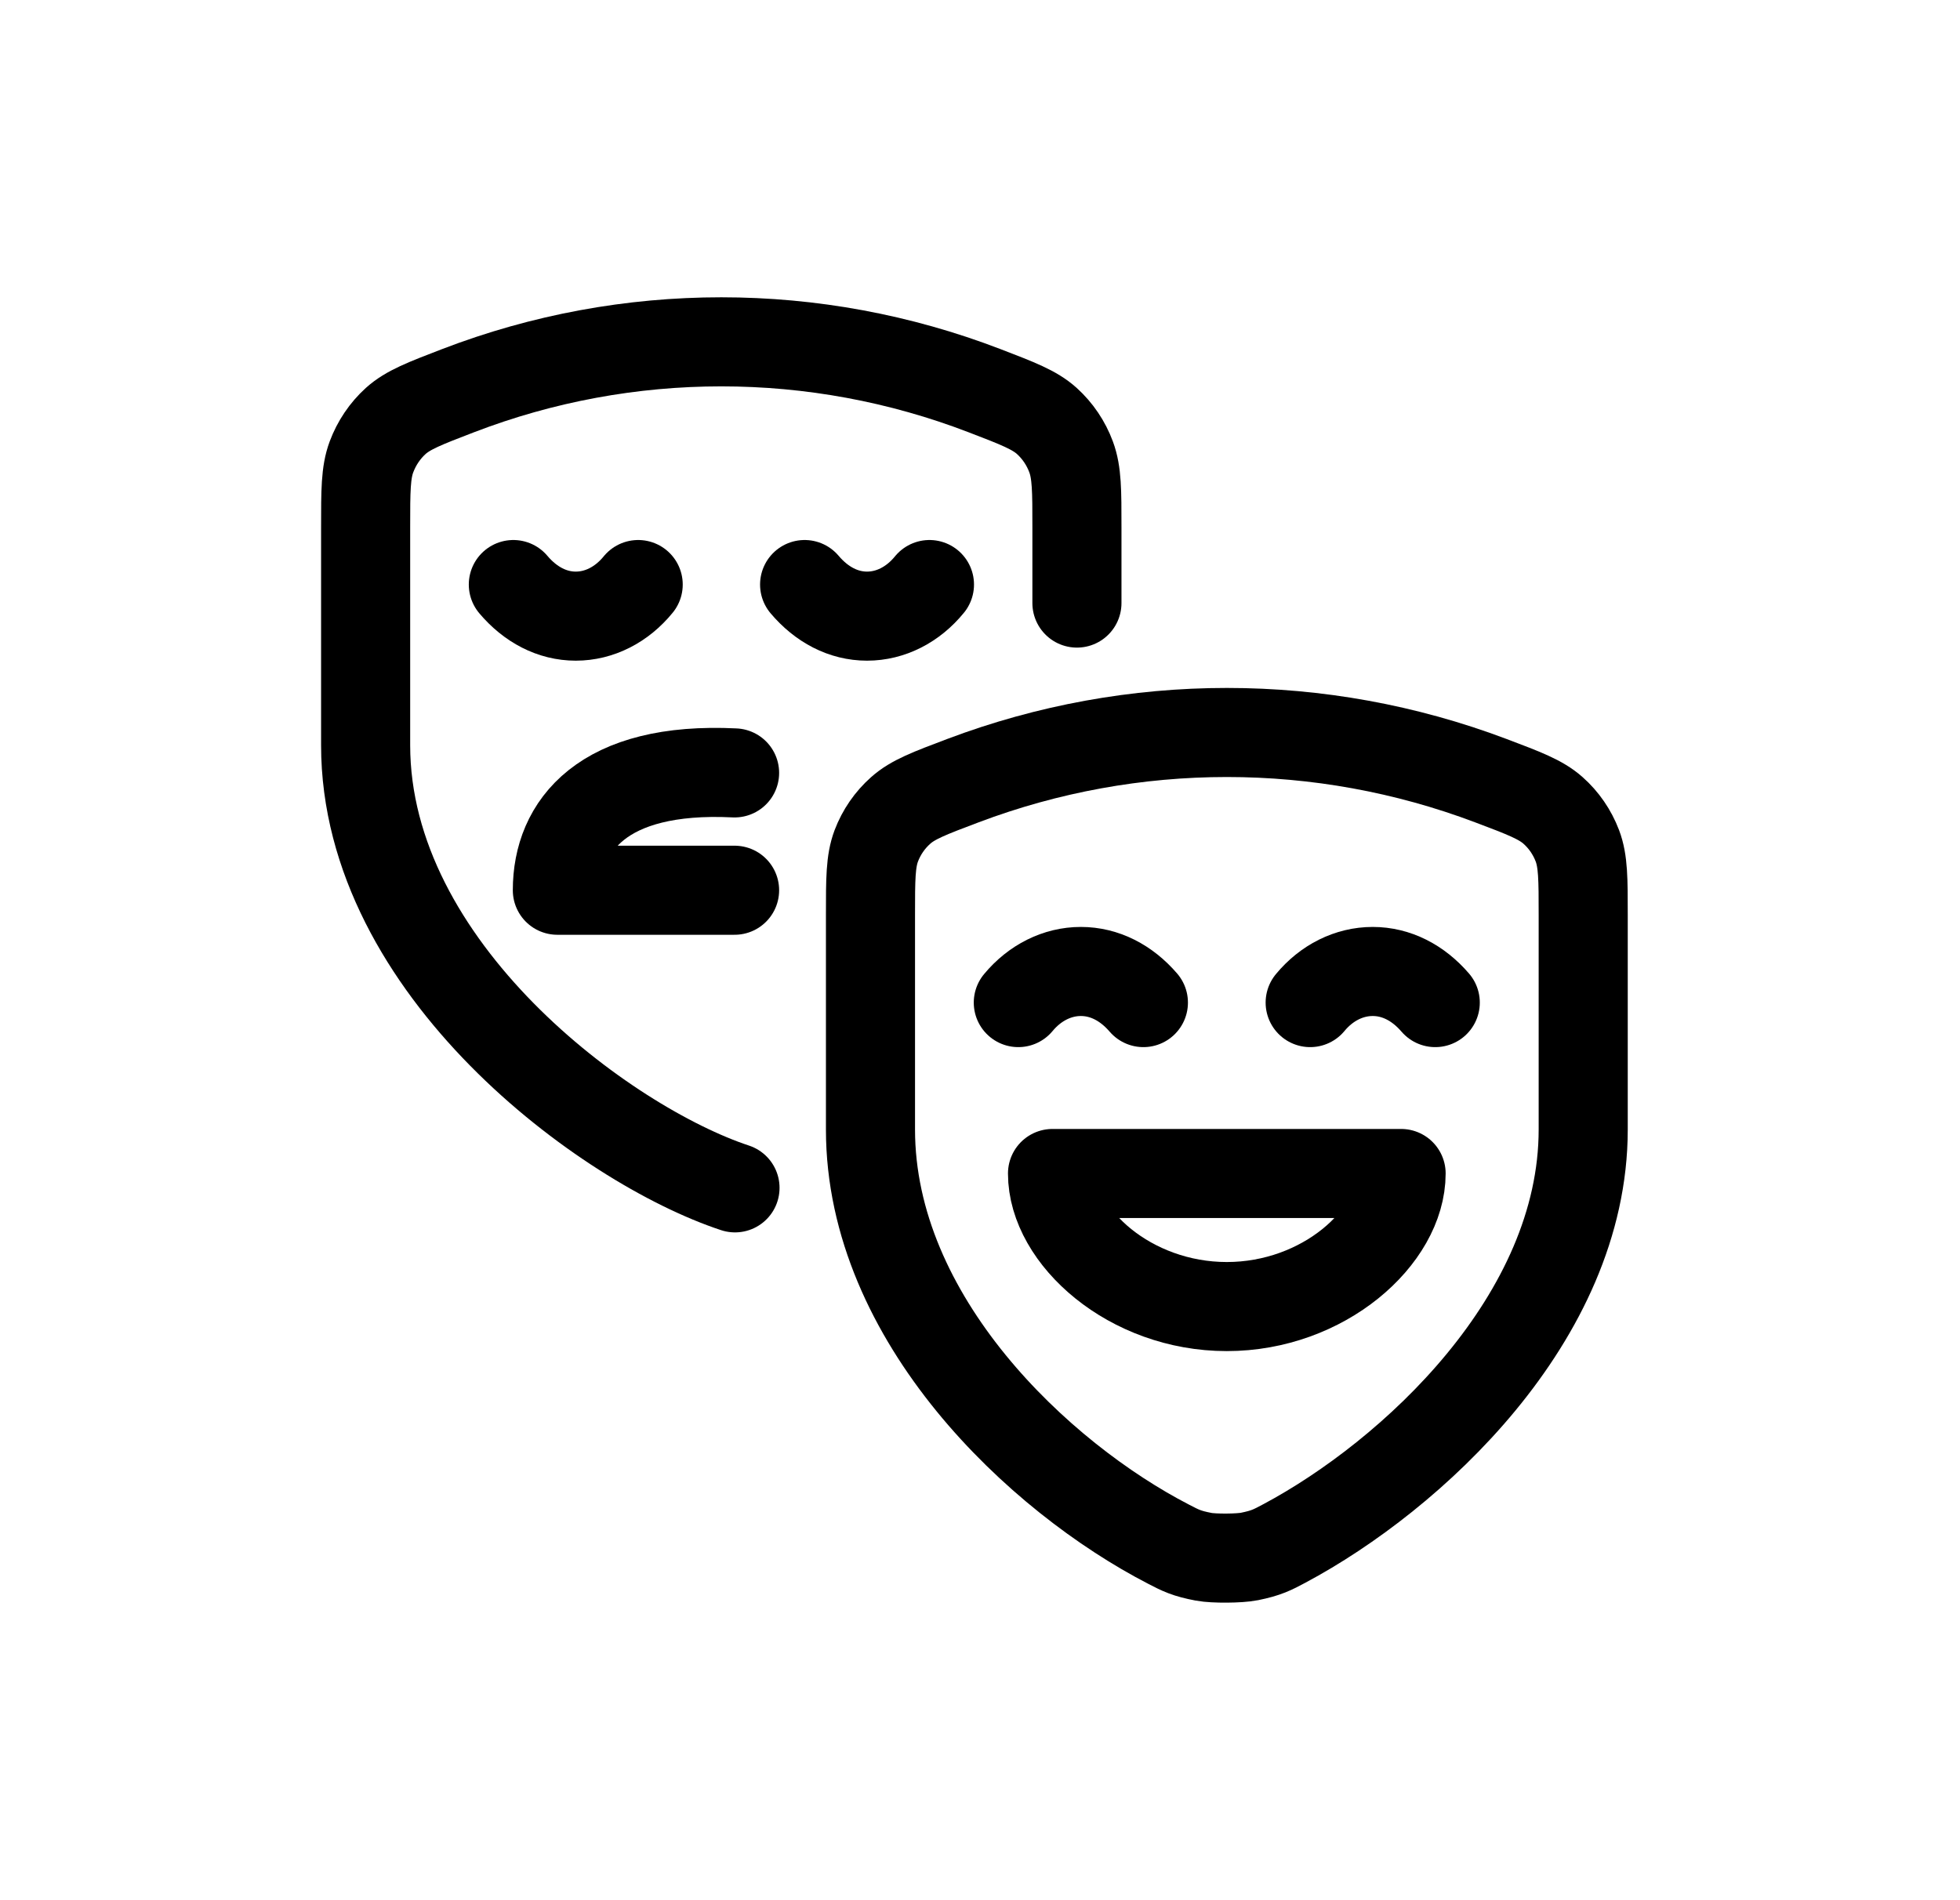
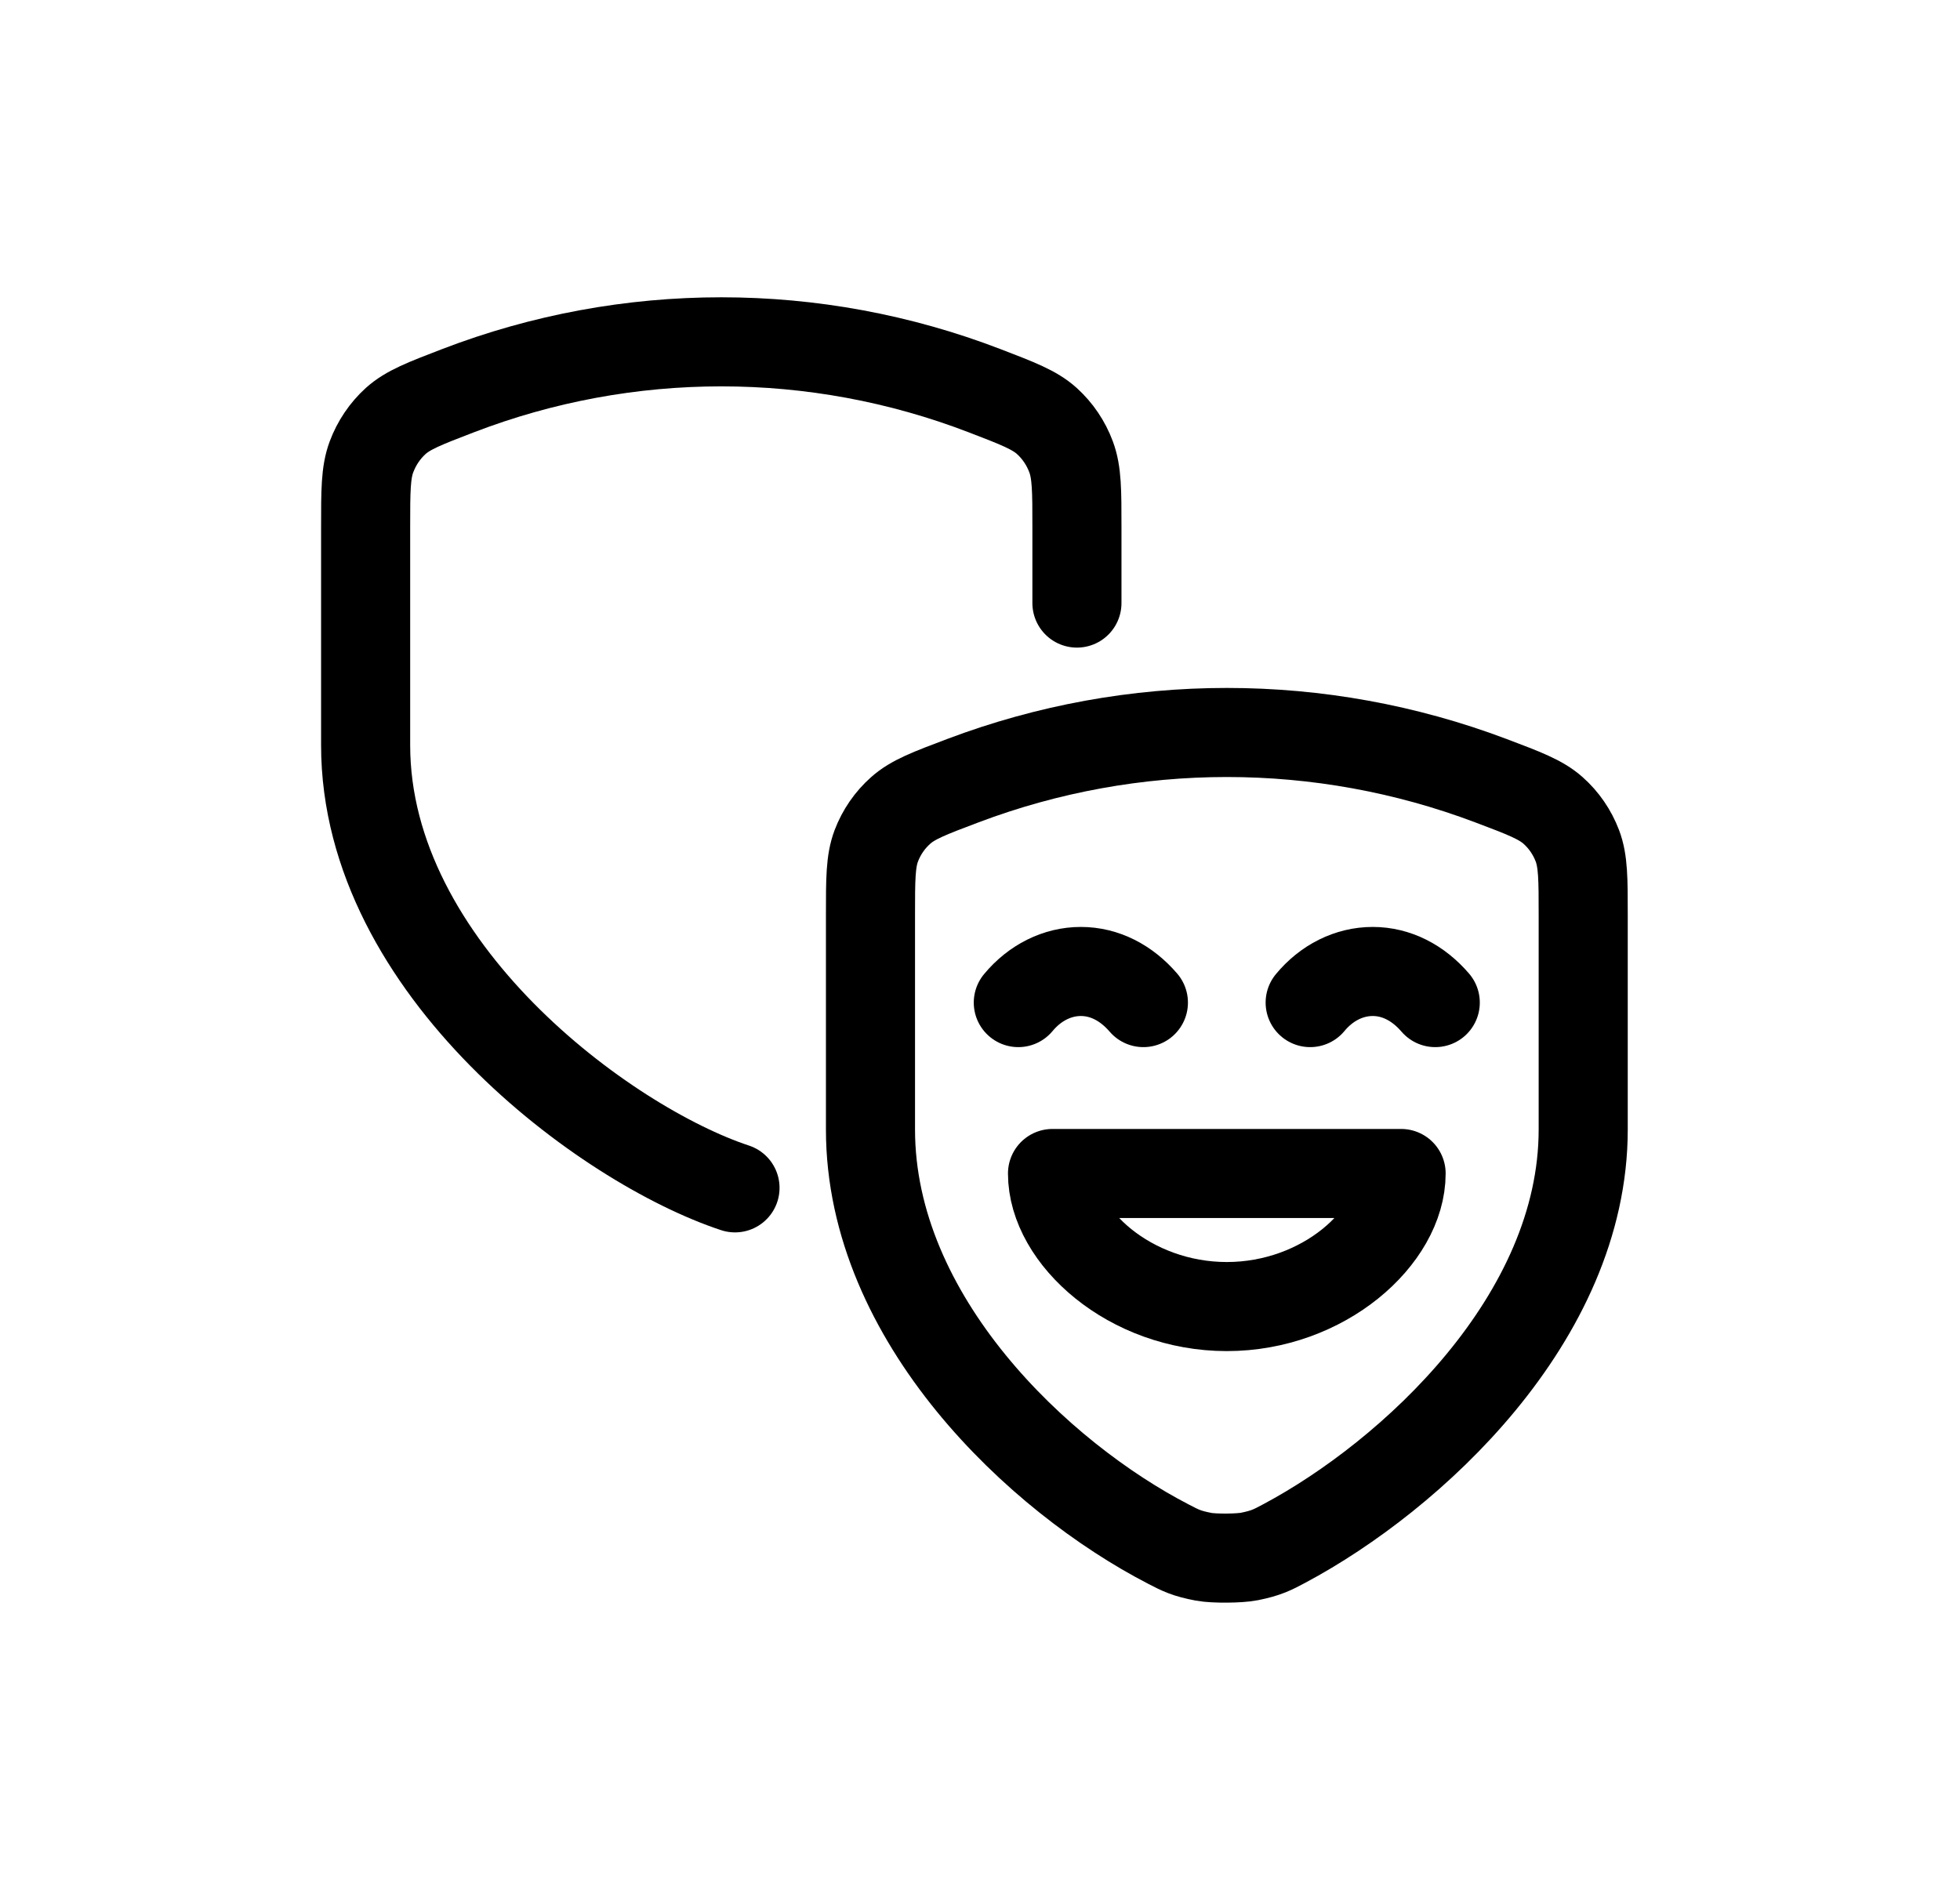
<svg xmlns="http://www.w3.org/2000/svg" width="33" height="32" viewBox="0 0 33 32" fill="none">
  <path d="M12.375 20.004C10.198 19.285 6.156 16.316 6.156 12.549V8.879C6.156 8.265 6.156 7.959 6.254 7.695C6.341 7.462 6.481 7.254 6.663 7.089C6.87 6.903 7.15 6.795 7.71 6.58V6.58C10.564 5.482 13.724 5.482 16.578 6.58V6.58C17.138 6.795 17.418 6.903 17.625 7.089C17.807 7.254 17.948 7.462 18.034 7.695C18.132 7.959 18.132 8.265 18.132 8.879V10.156" stroke="currentColor" stroke-width="1.5" stroke-linecap="round" stroke-linejoin="round" />
-   <path d="M15.649 9.844C15.372 10.184 14.994 10.376 14.598 10.376C14.202 10.376 13.834 10.184 13.547 9.844M10.745 9.844C10.468 10.184 10.09 10.376 9.694 10.376C9.298 10.376 8.93 10.184 8.643 9.844" stroke="currentColor" stroke-width="1.5" stroke-linecap="round" stroke-linejoin="round" />
-   <path d="M12.368 13.016C10.142 12.906 9.384 13.907 9.384 14.992L12.368 14.992" stroke="currentColor" stroke-width="1.5" stroke-linecap="round" stroke-linejoin="round" />
  <path d="M19.677 26.006C19.879 26.111 19.981 26.163 20.268 26.217C20.437 26.249 20.868 26.246 21.036 26.212C21.323 26.154 21.425 26.099 21.629 25.99C23.755 24.855 26.656 22.203 26.656 19.021V15.409C26.656 14.805 26.656 14.504 26.558 14.244C26.471 14.015 26.331 13.81 26.148 13.648C25.941 13.464 25.66 13.358 25.099 13.146V13.146C22.236 12.065 19.077 12.065 16.214 13.146V13.146C15.652 13.358 15.371 13.464 15.165 13.648C14.982 13.81 14.841 14.015 14.754 14.244C14.656 14.504 14.656 14.805 14.656 15.409V19.021C14.656 22.218 17.496 24.88 19.677 26.006Z" stroke="currentColor" stroke-width="1.5" stroke-linecap="round" stroke-linejoin="round" />
  <path d="M17.145 16.884C17.423 16.549 17.802 16.36 18.198 16.36C18.595 16.36 18.963 16.549 19.251 16.884M22.059 16.884C22.336 16.549 22.715 16.36 23.112 16.36C23.509 16.36 23.877 16.549 24.165 16.884" stroke="currentColor" stroke-width="1.5" stroke-linecap="round" stroke-linejoin="round" />
  <path d="M20.655 22.003C22.286 22.003 23.59 20.829 23.59 19.762H17.721C17.721 20.829 19.025 22.003 20.655 22.003Z" stroke="currentColor" stroke-width="1.5" stroke-linecap="round" stroke-linejoin="round" />
</svg>